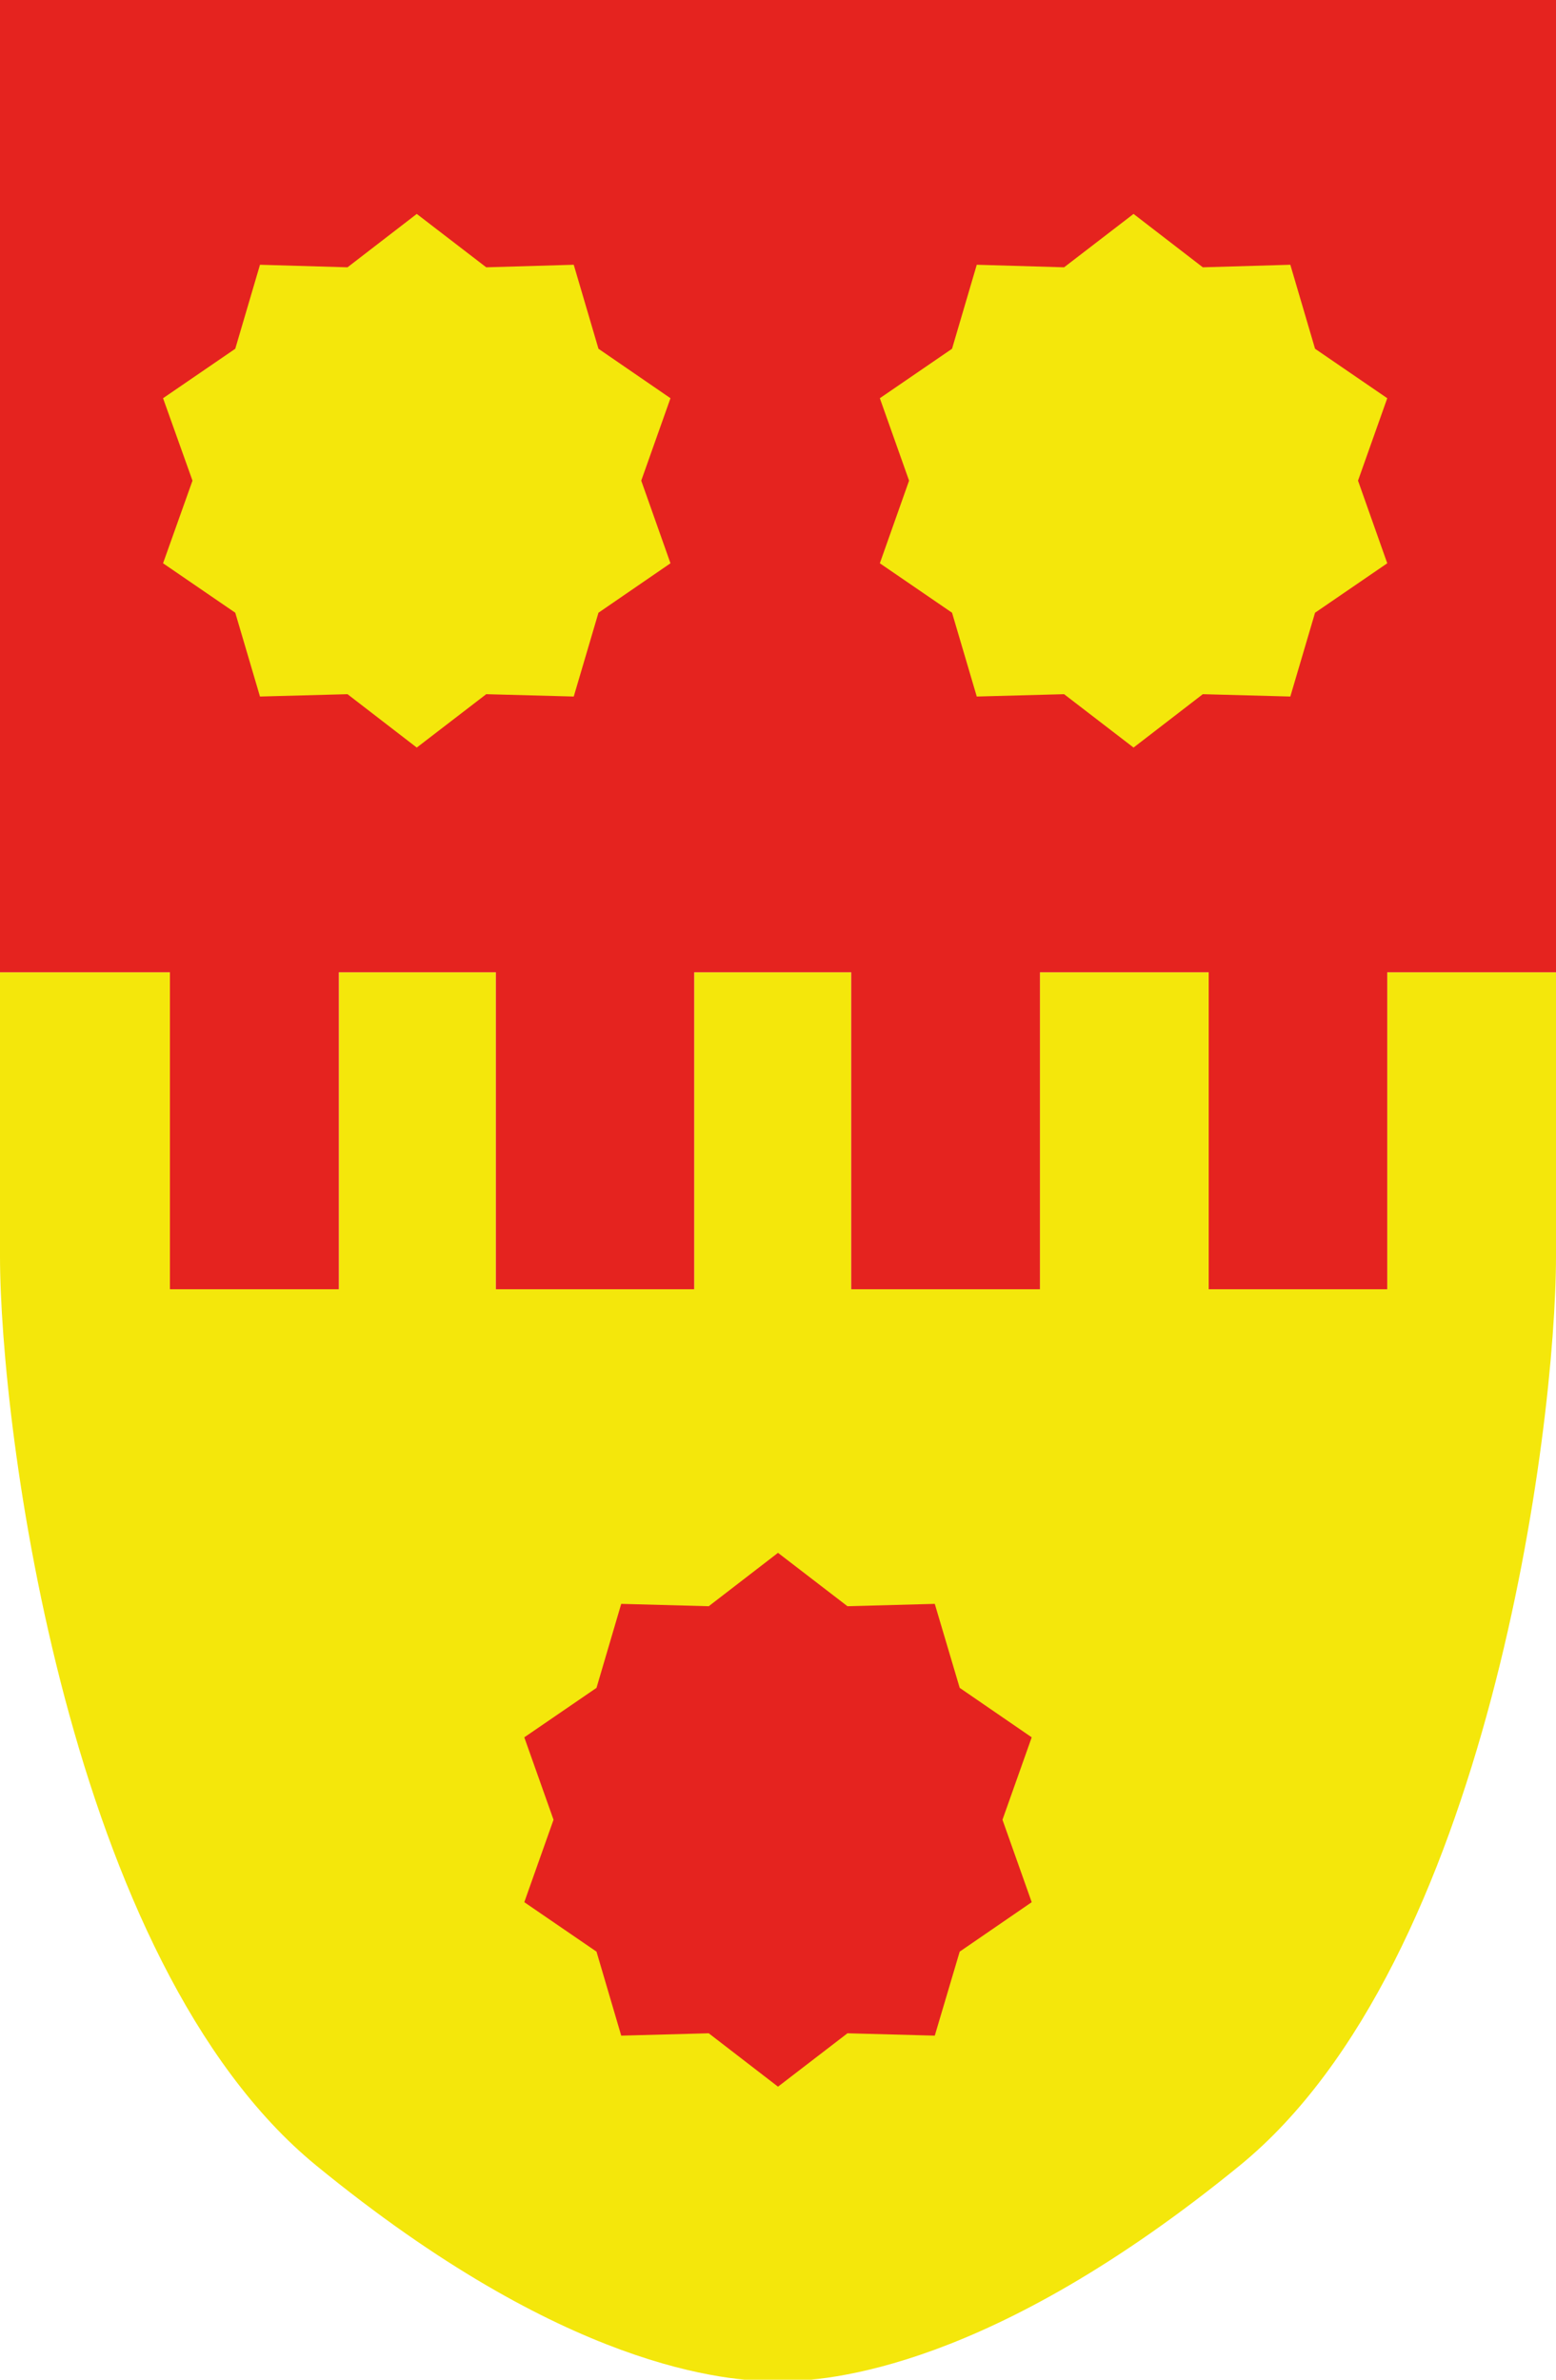
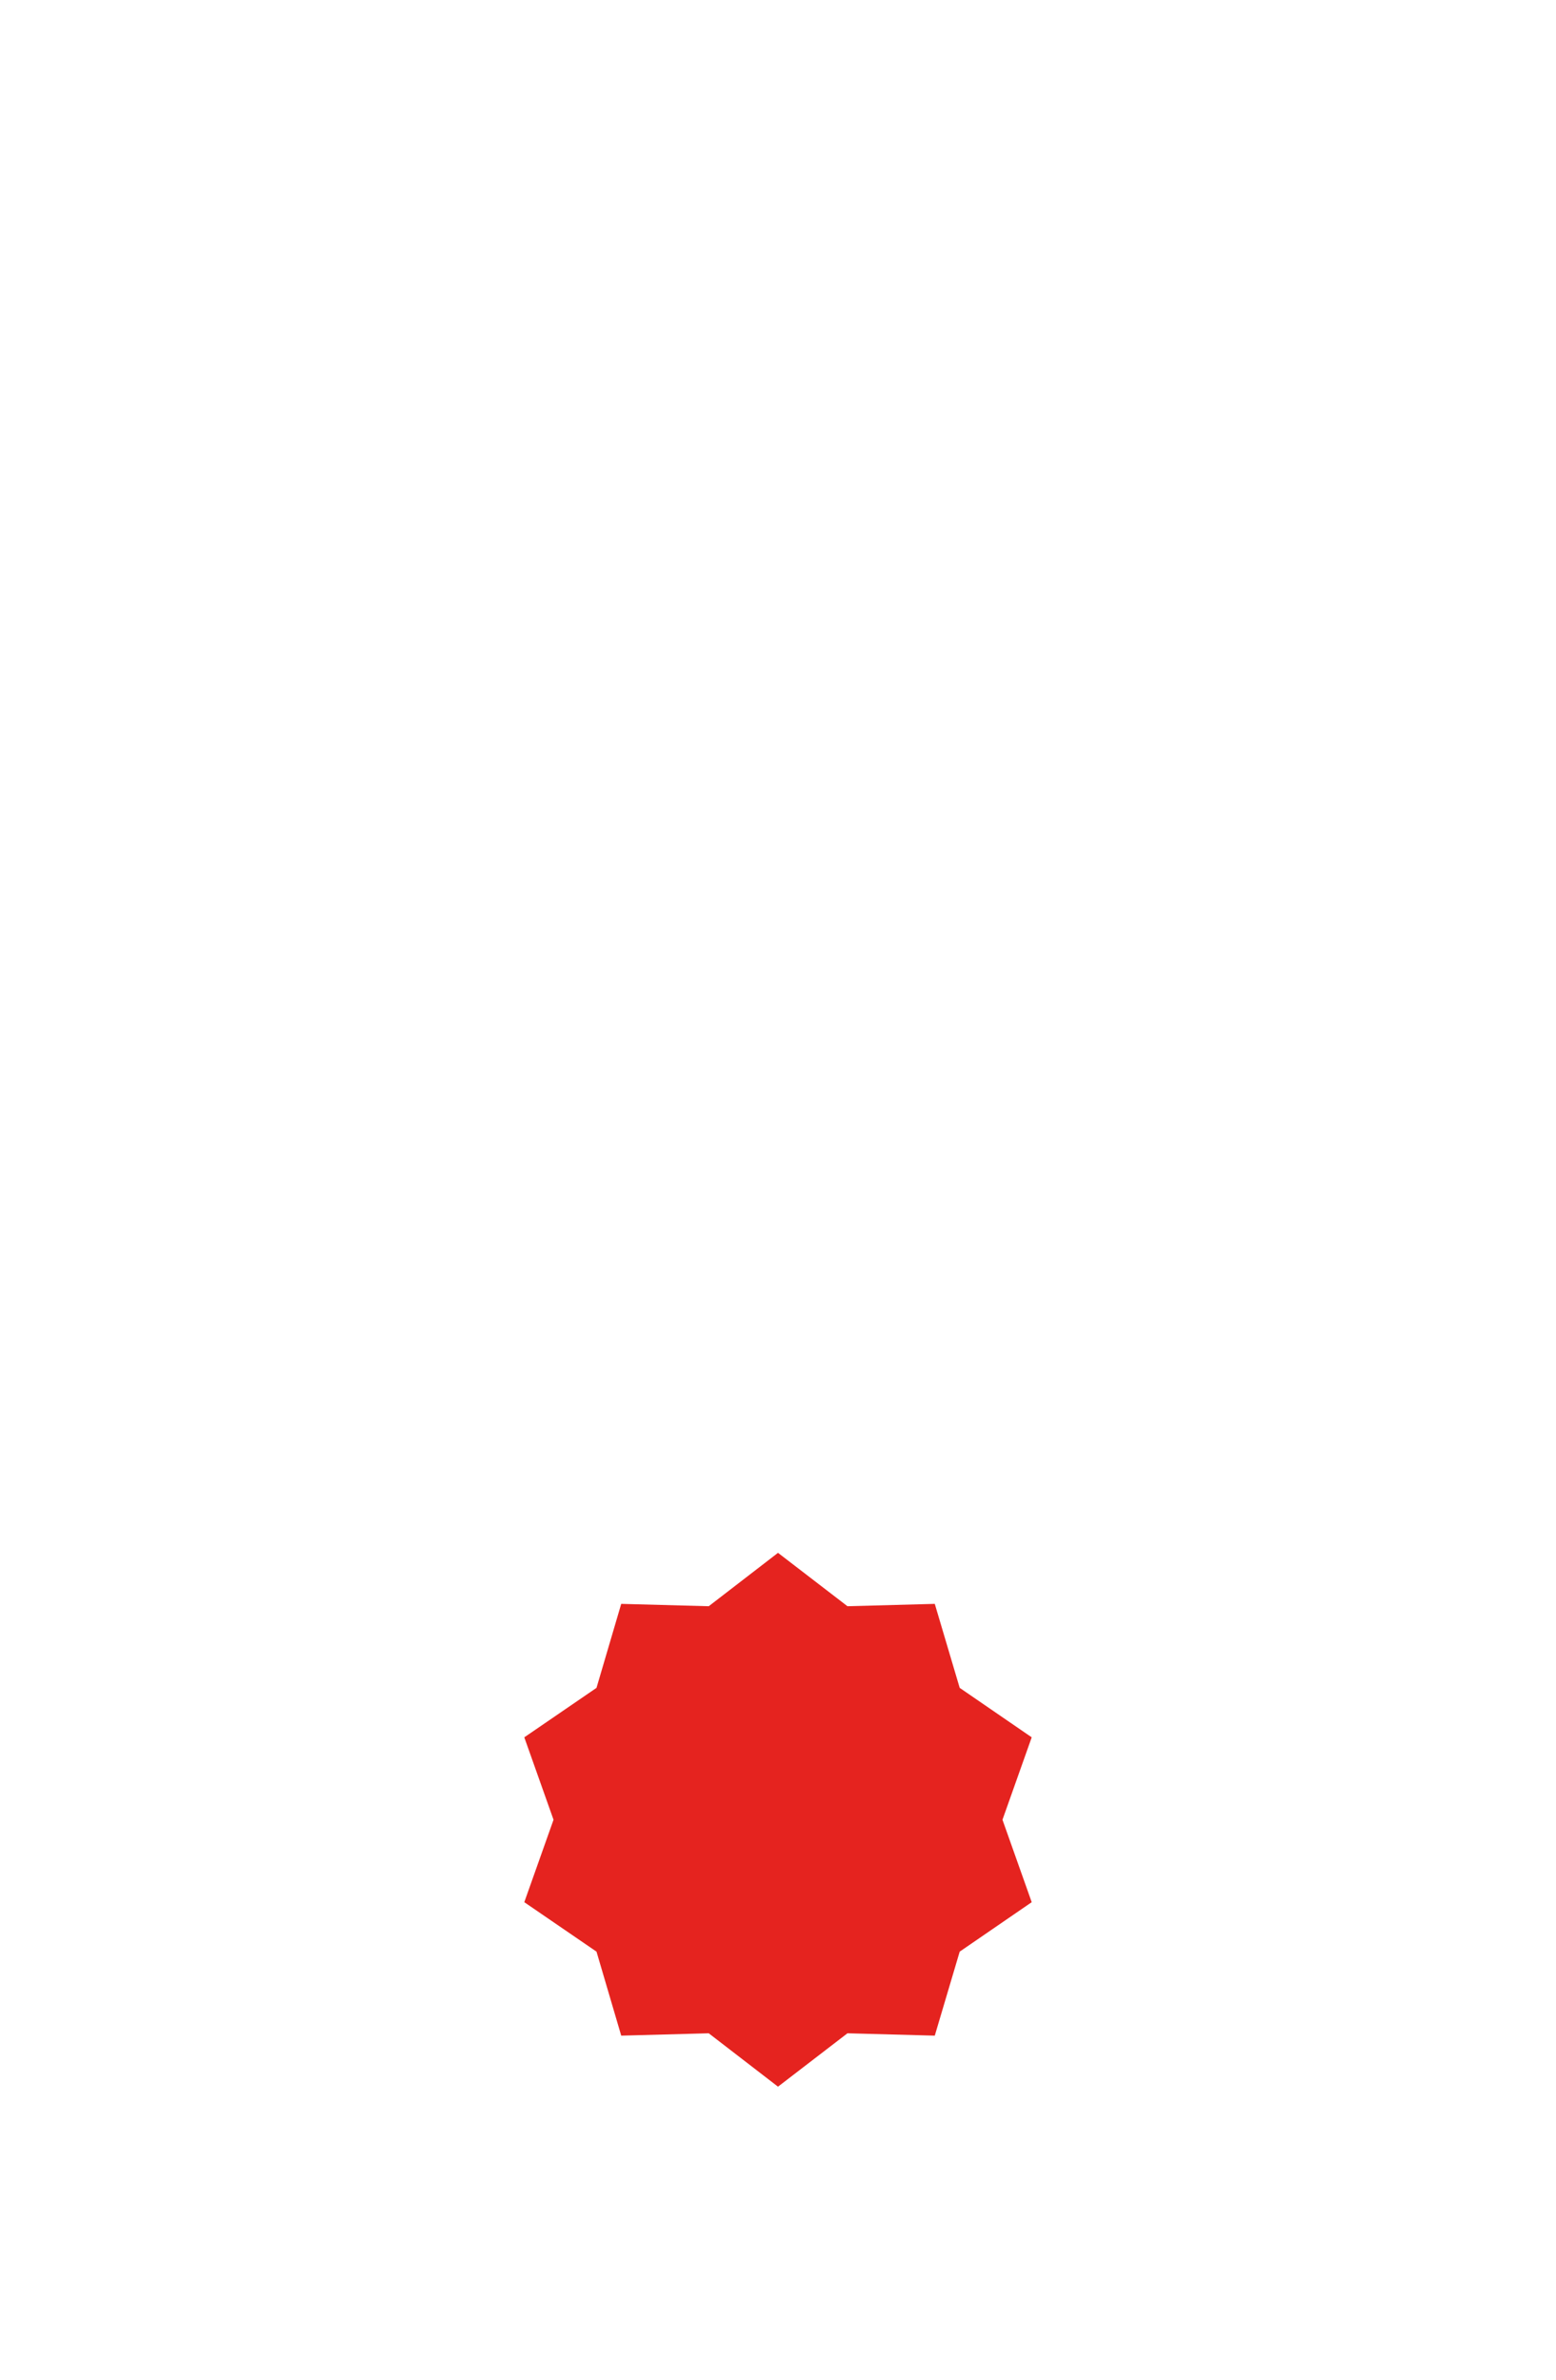
<svg xmlns="http://www.w3.org/2000/svg" id="Layer_1" data-name="Layer 1" viewBox="0 0 79.3 121.25">
  <defs>
    <style>.cls-1{fill:#f4e70b;}.cls-2{fill:#e5231f;}</style>
  </defs>
  <title>sonningLogo</title>
-   <path class="cls-1" d="M79.3,49.54V64c0,8.73-3.45,36-16.12,46.34s-20.9,11-23.53,11-10.86-.63-23.53-11S0,72.69,0,64V49.54H8.66V65.69h8.61V49.54h8V65.69H35.38V49.54h8V65.69H53V49.54h8.6V65.69H70.7V49.54Z" />
-   <path class="cls-2" d="M0,0V49.54H8.66V65.69h8.61V49.54h8V65.69H35.38V49.54h8V65.69H53V49.54h8.6V65.69H70.7V49.54h8.6V0Z" />
-   <polygon class="cls-1" points="21.24 10.9 24.78 13.62 29.24 13.49 30.5 17.77 34.17 20.29 32.68 24.49 34.17 28.7 30.5 31.22 29.24 35.49 24.78 35.37 21.24 38.09 17.71 35.37 13.25 35.49 11.99 31.22 8.31 28.7 9.81 24.49 8.31 20.29 11.99 17.77 13.25 13.49 17.71 13.62 21.24 10.9" />
-   <polygon class="cls-1" points="57.77 10.9 61.3 13.62 65.76 13.49 67.02 17.77 70.7 20.29 69.21 24.49 70.7 28.7 67.02 31.22 65.76 35.49 61.3 35.37 57.77 38.09 54.23 35.37 49.78 35.49 48.52 31.22 44.84 28.7 46.33 24.49 44.84 20.29 48.52 17.77 49.78 13.49 54.23 13.62 57.77 10.9" />
  <polygon class="cls-2" points="39.65 79.12 43.19 81.84 47.64 81.72 48.91 86 52.58 88.52 51.09 92.72 52.58 96.92 48.91 99.44 47.64 103.72 43.19 103.6 39.65 106.32 36.12 103.6 31.66 103.72 30.4 99.44 26.72 96.92 28.21 92.72 26.72 88.52 30.4 86 31.66 81.72 36.12 81.84 39.65 79.12" />
</svg>